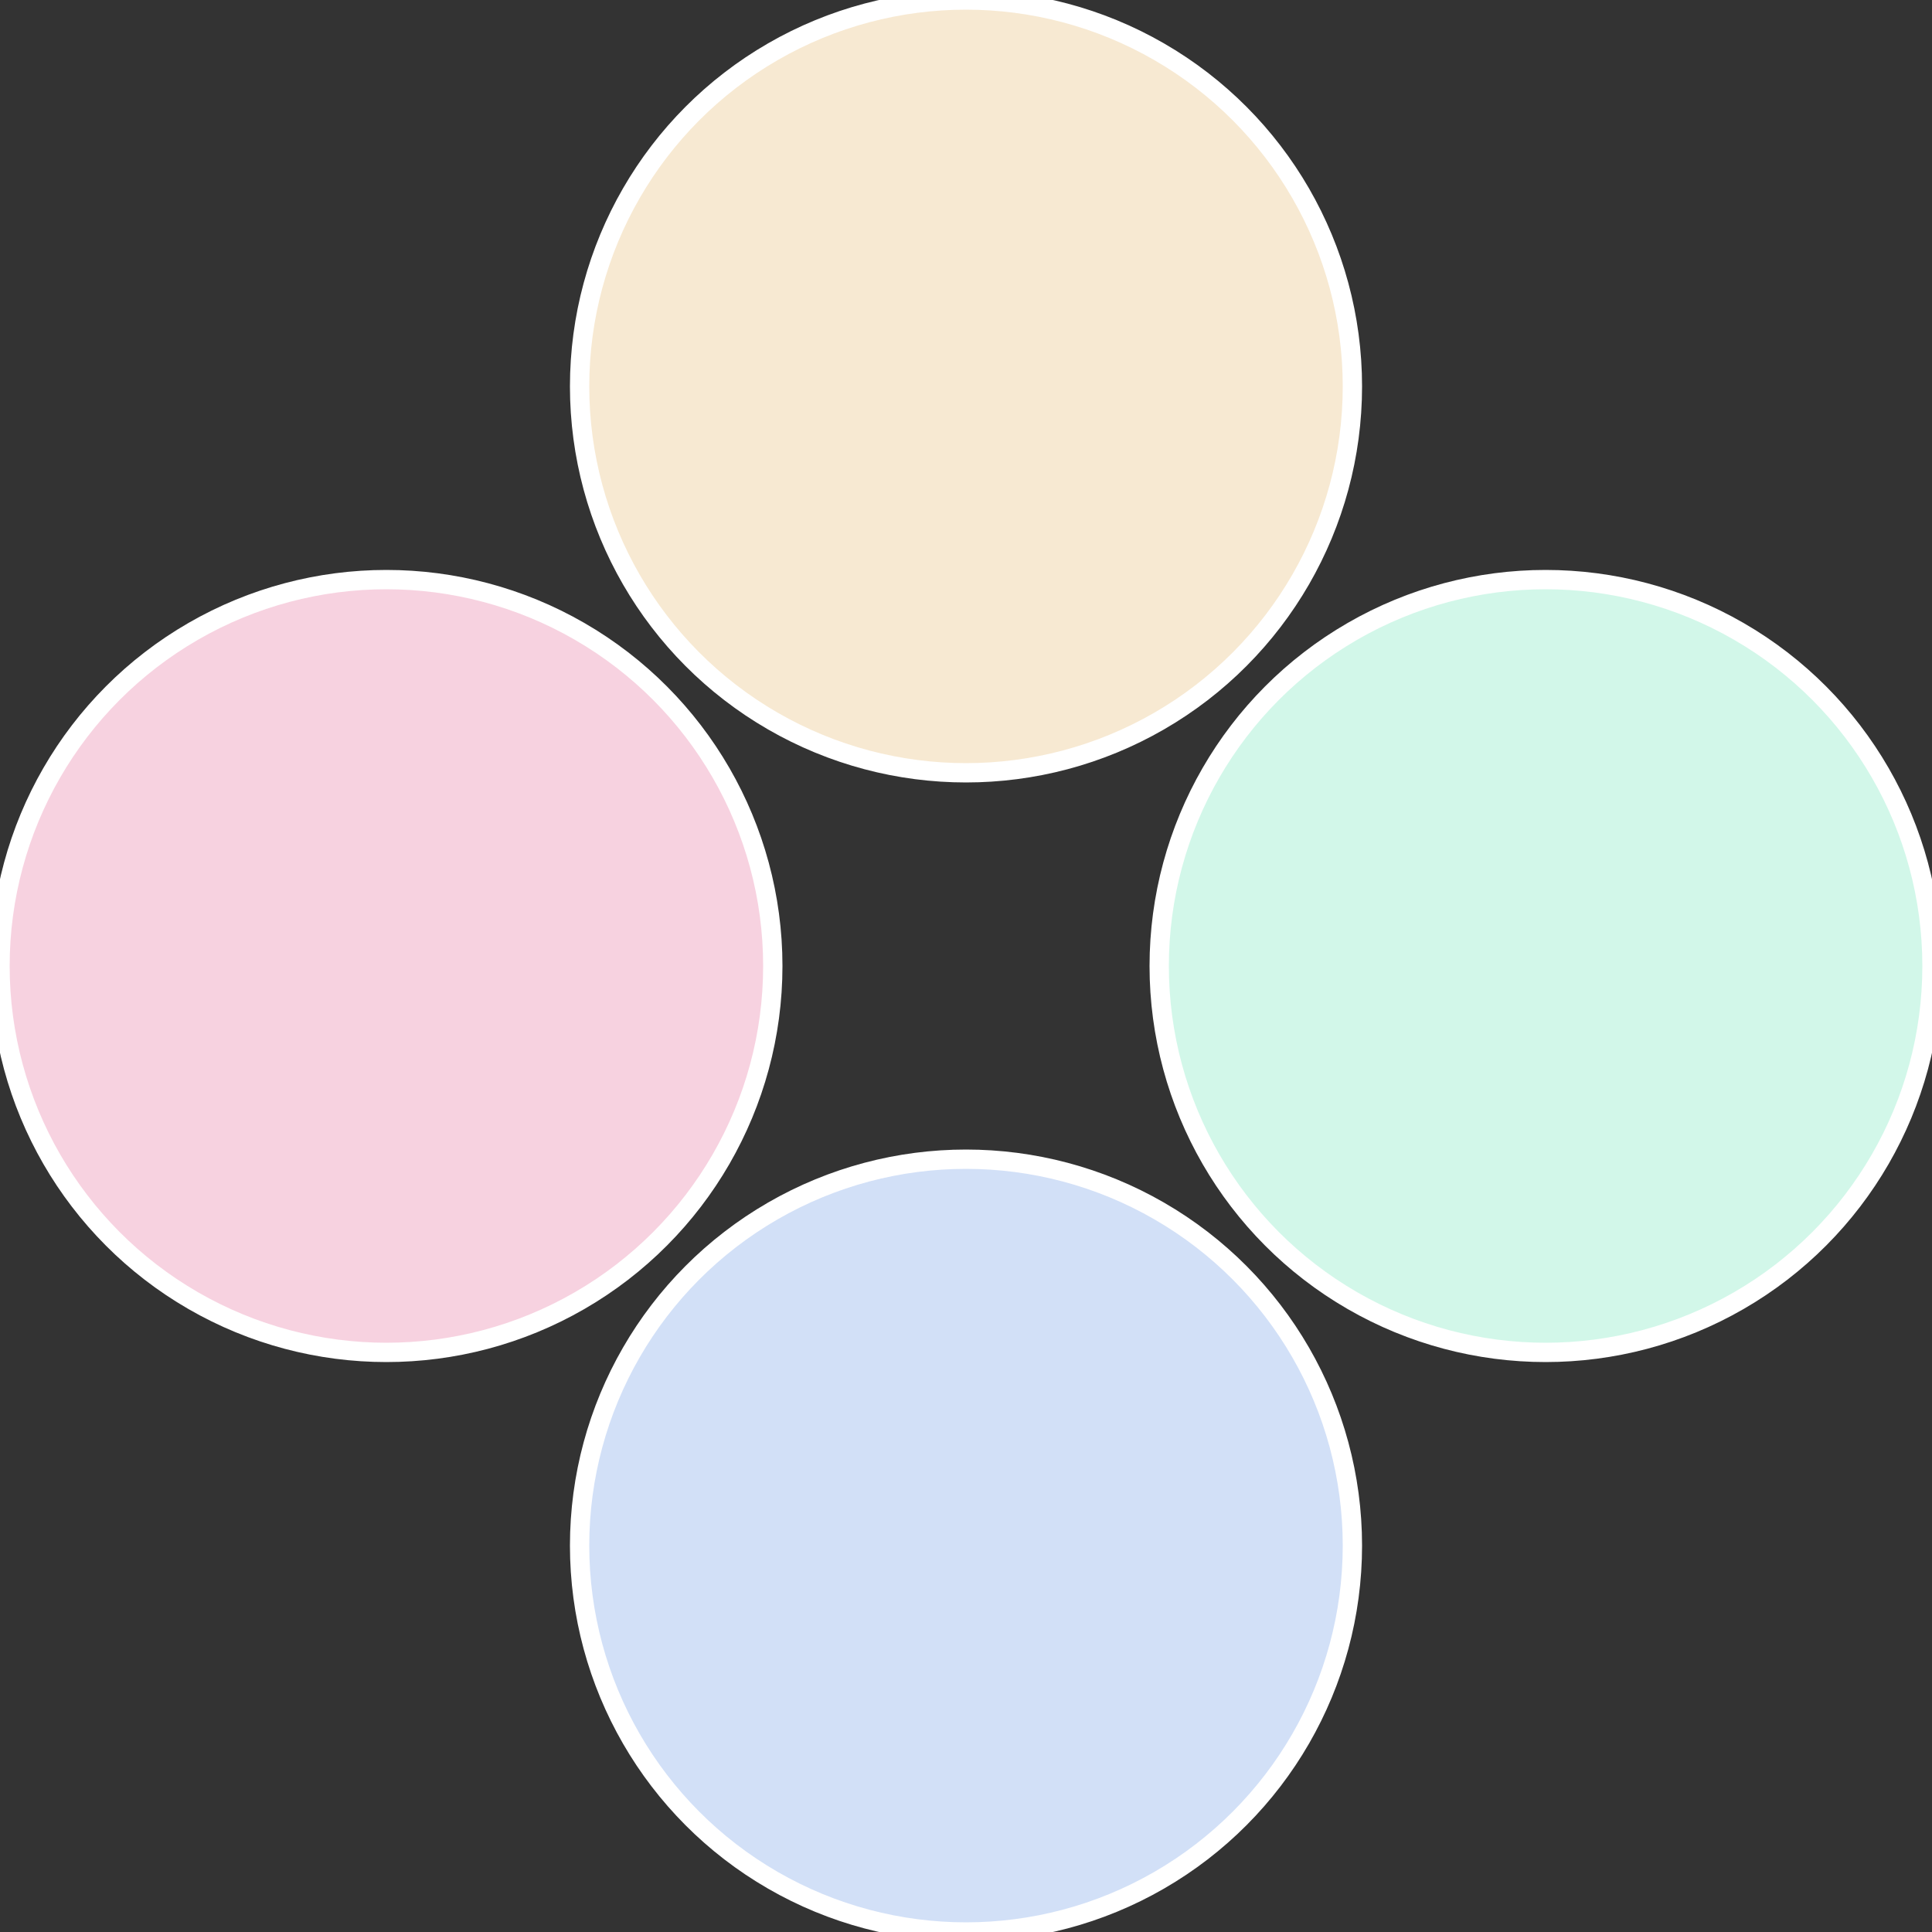
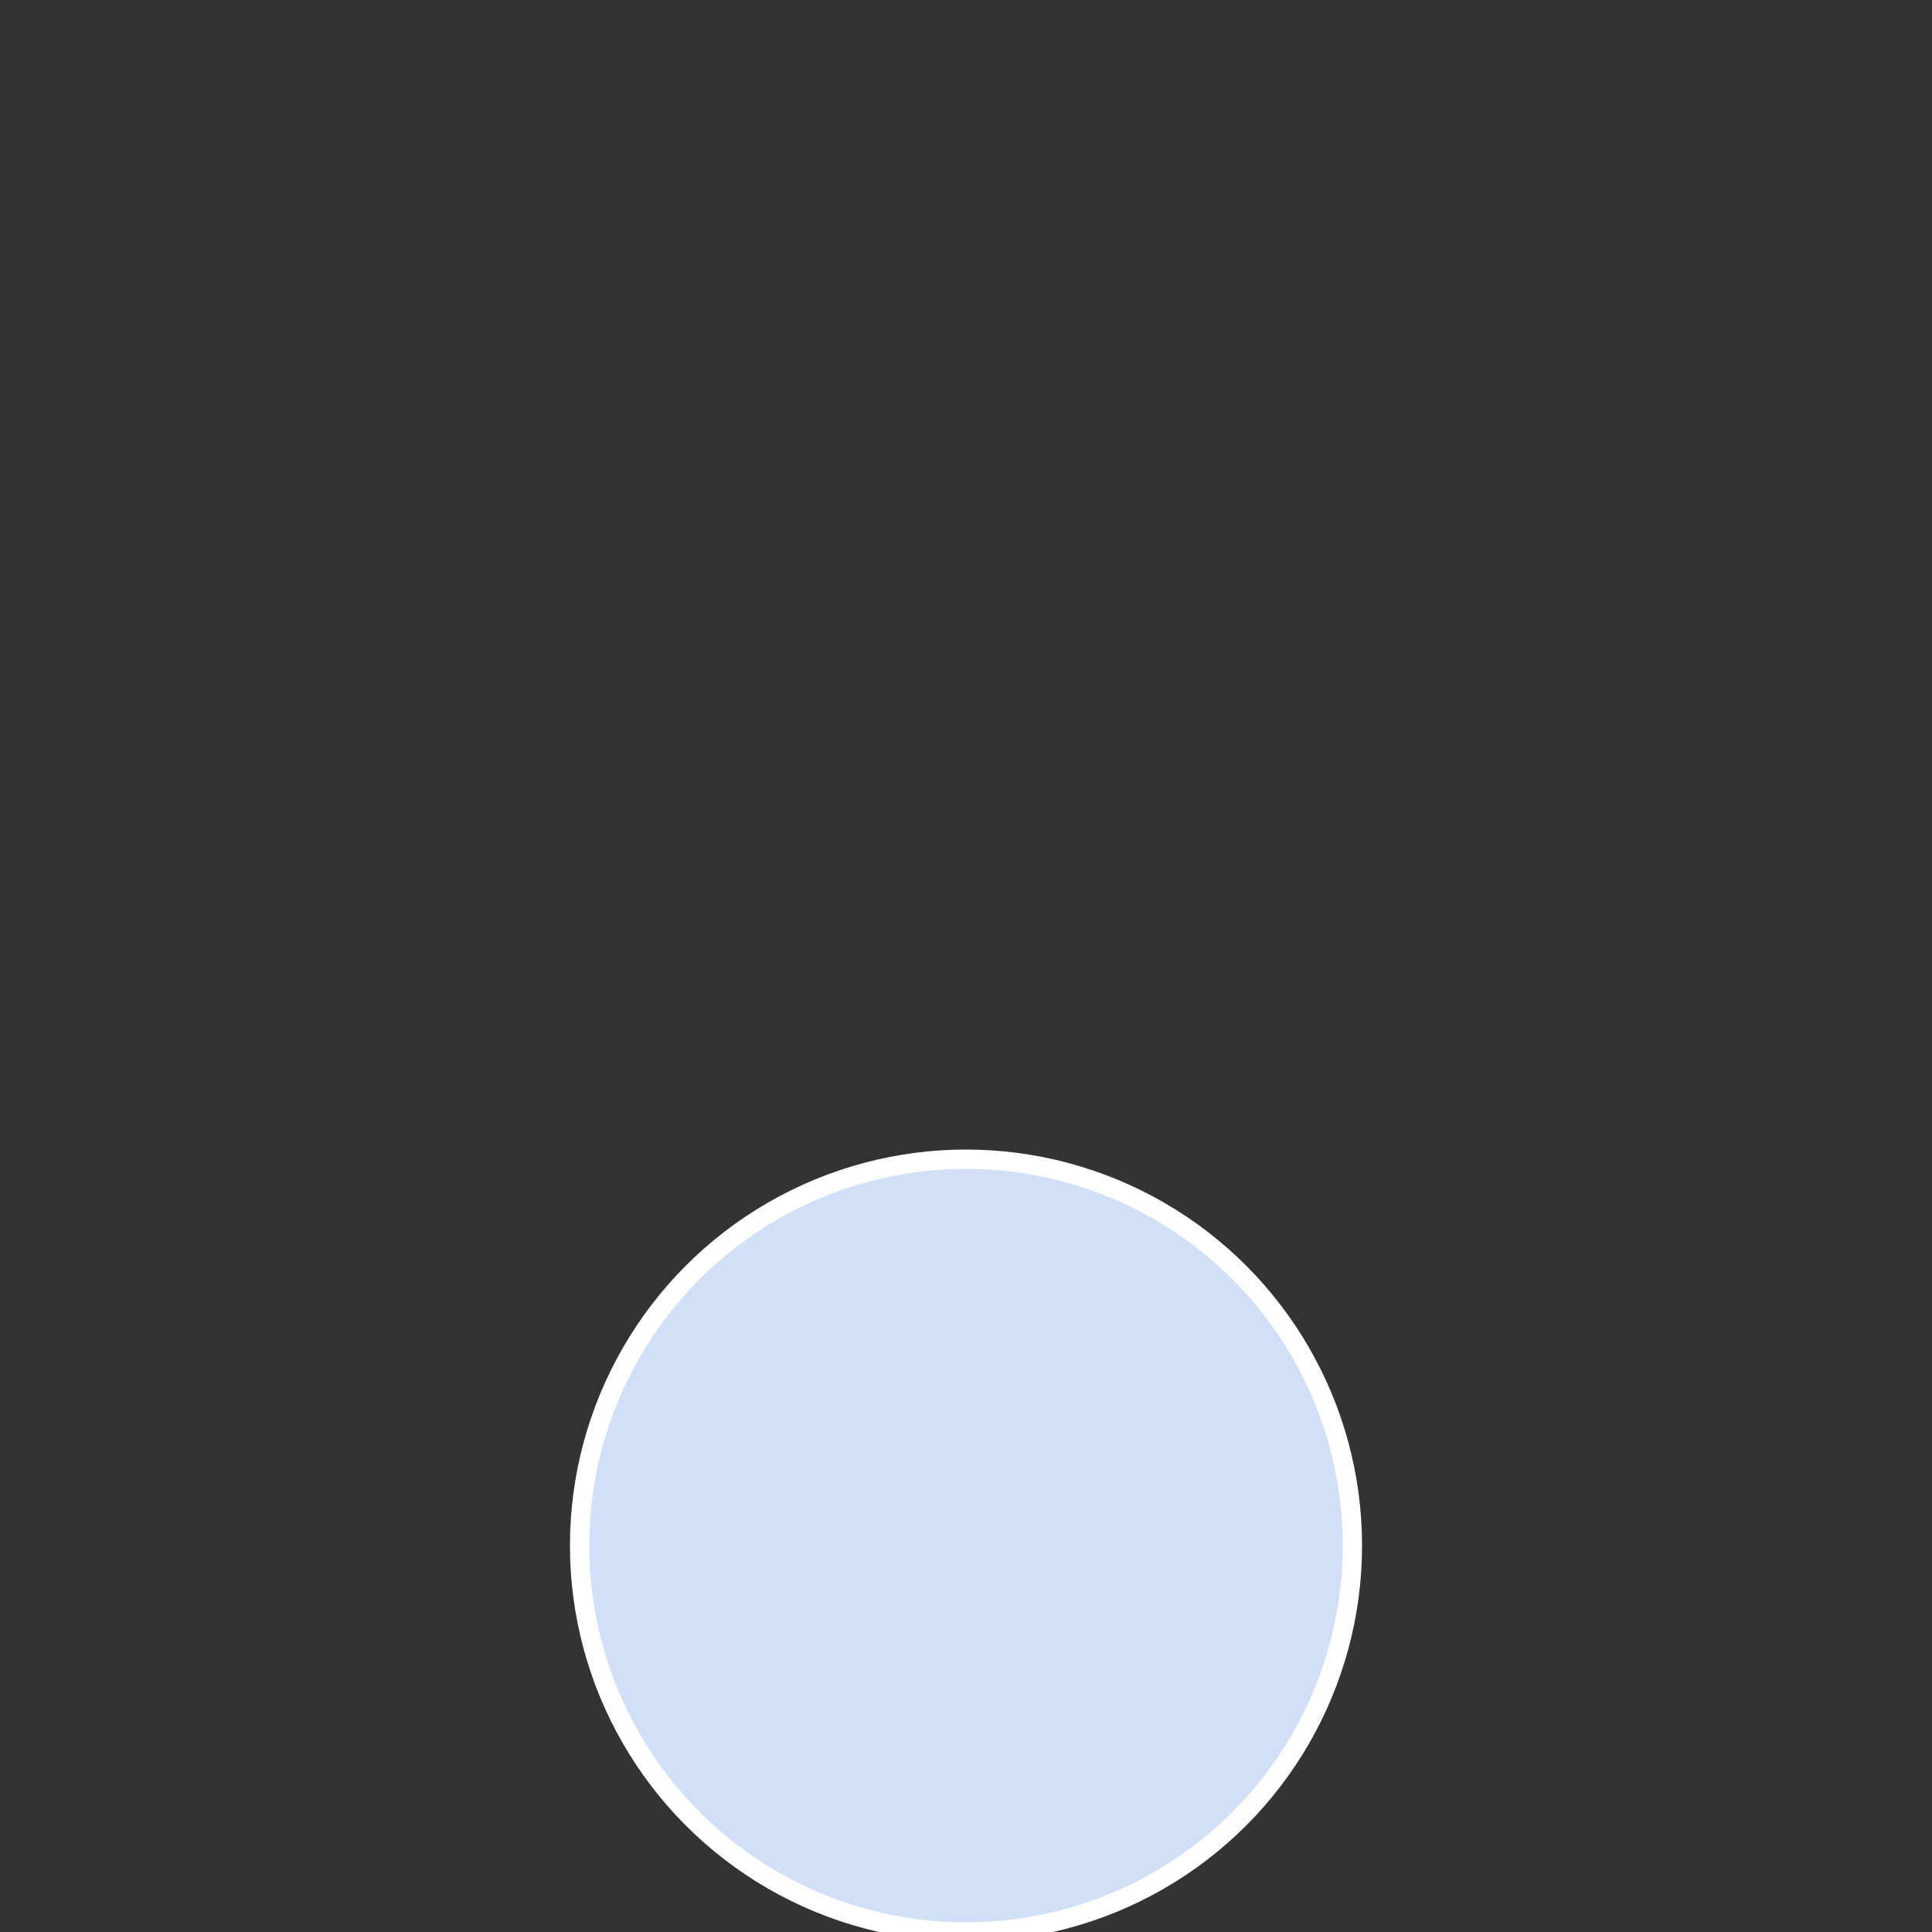
<svg xmlns="http://www.w3.org/2000/svg" width="500" height="500" viewBox="-1 -1 2 2">
  <rect x="-1" y="-1" width="2" height="2" fill="#333333" stroke="none" />
-   <circle cx="0.6" cy="0" r="0.4" fill="#d2f7e9" stroke="#fff" stroke-width="1%" />
  <circle cx="3.6739403974421E-17" cy="0.6" r="0.4" fill="#d2e0f7" stroke="#fff" stroke-width="1%" />
-   <circle cx="-0.6" cy="7.3478807948841E-17" r="0.4" fill="#f7d2e0" stroke="#fff" stroke-width="1%" />
-   <circle cx="-1.1021821192326E-16" cy="-0.6" r="0.4" fill="#f7e9d2" stroke="#fff" stroke-width="1%" />
</svg>